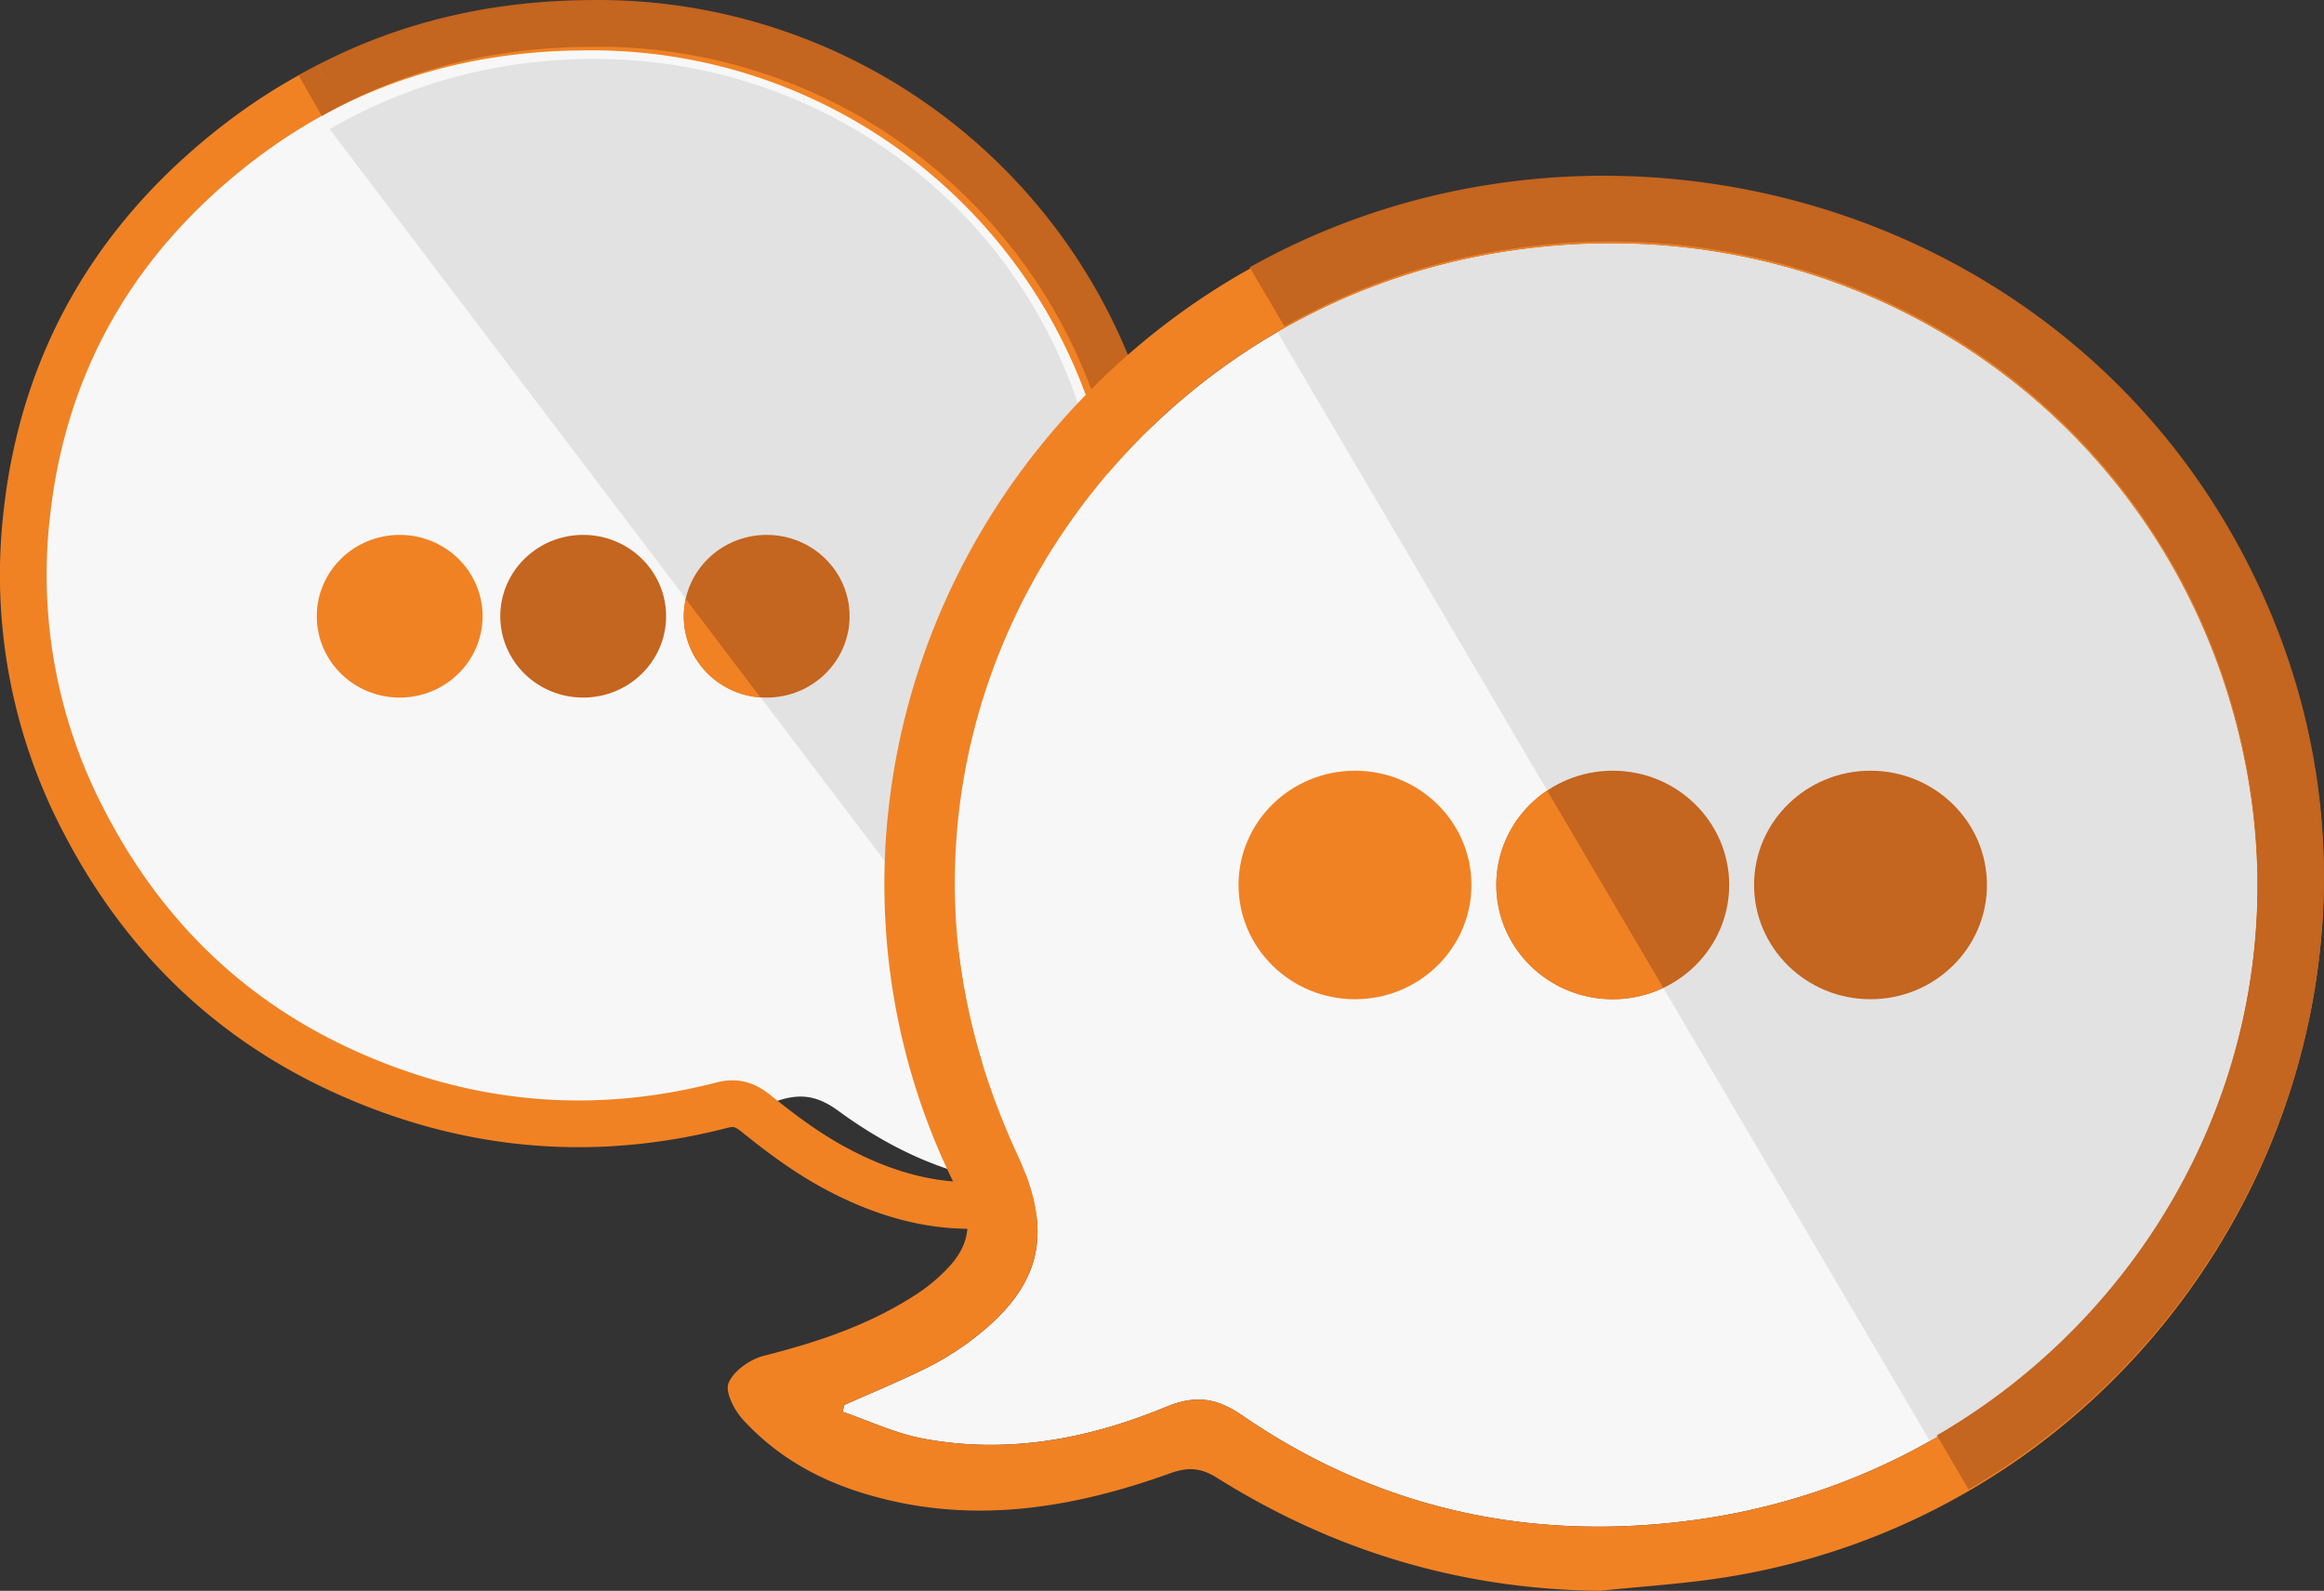
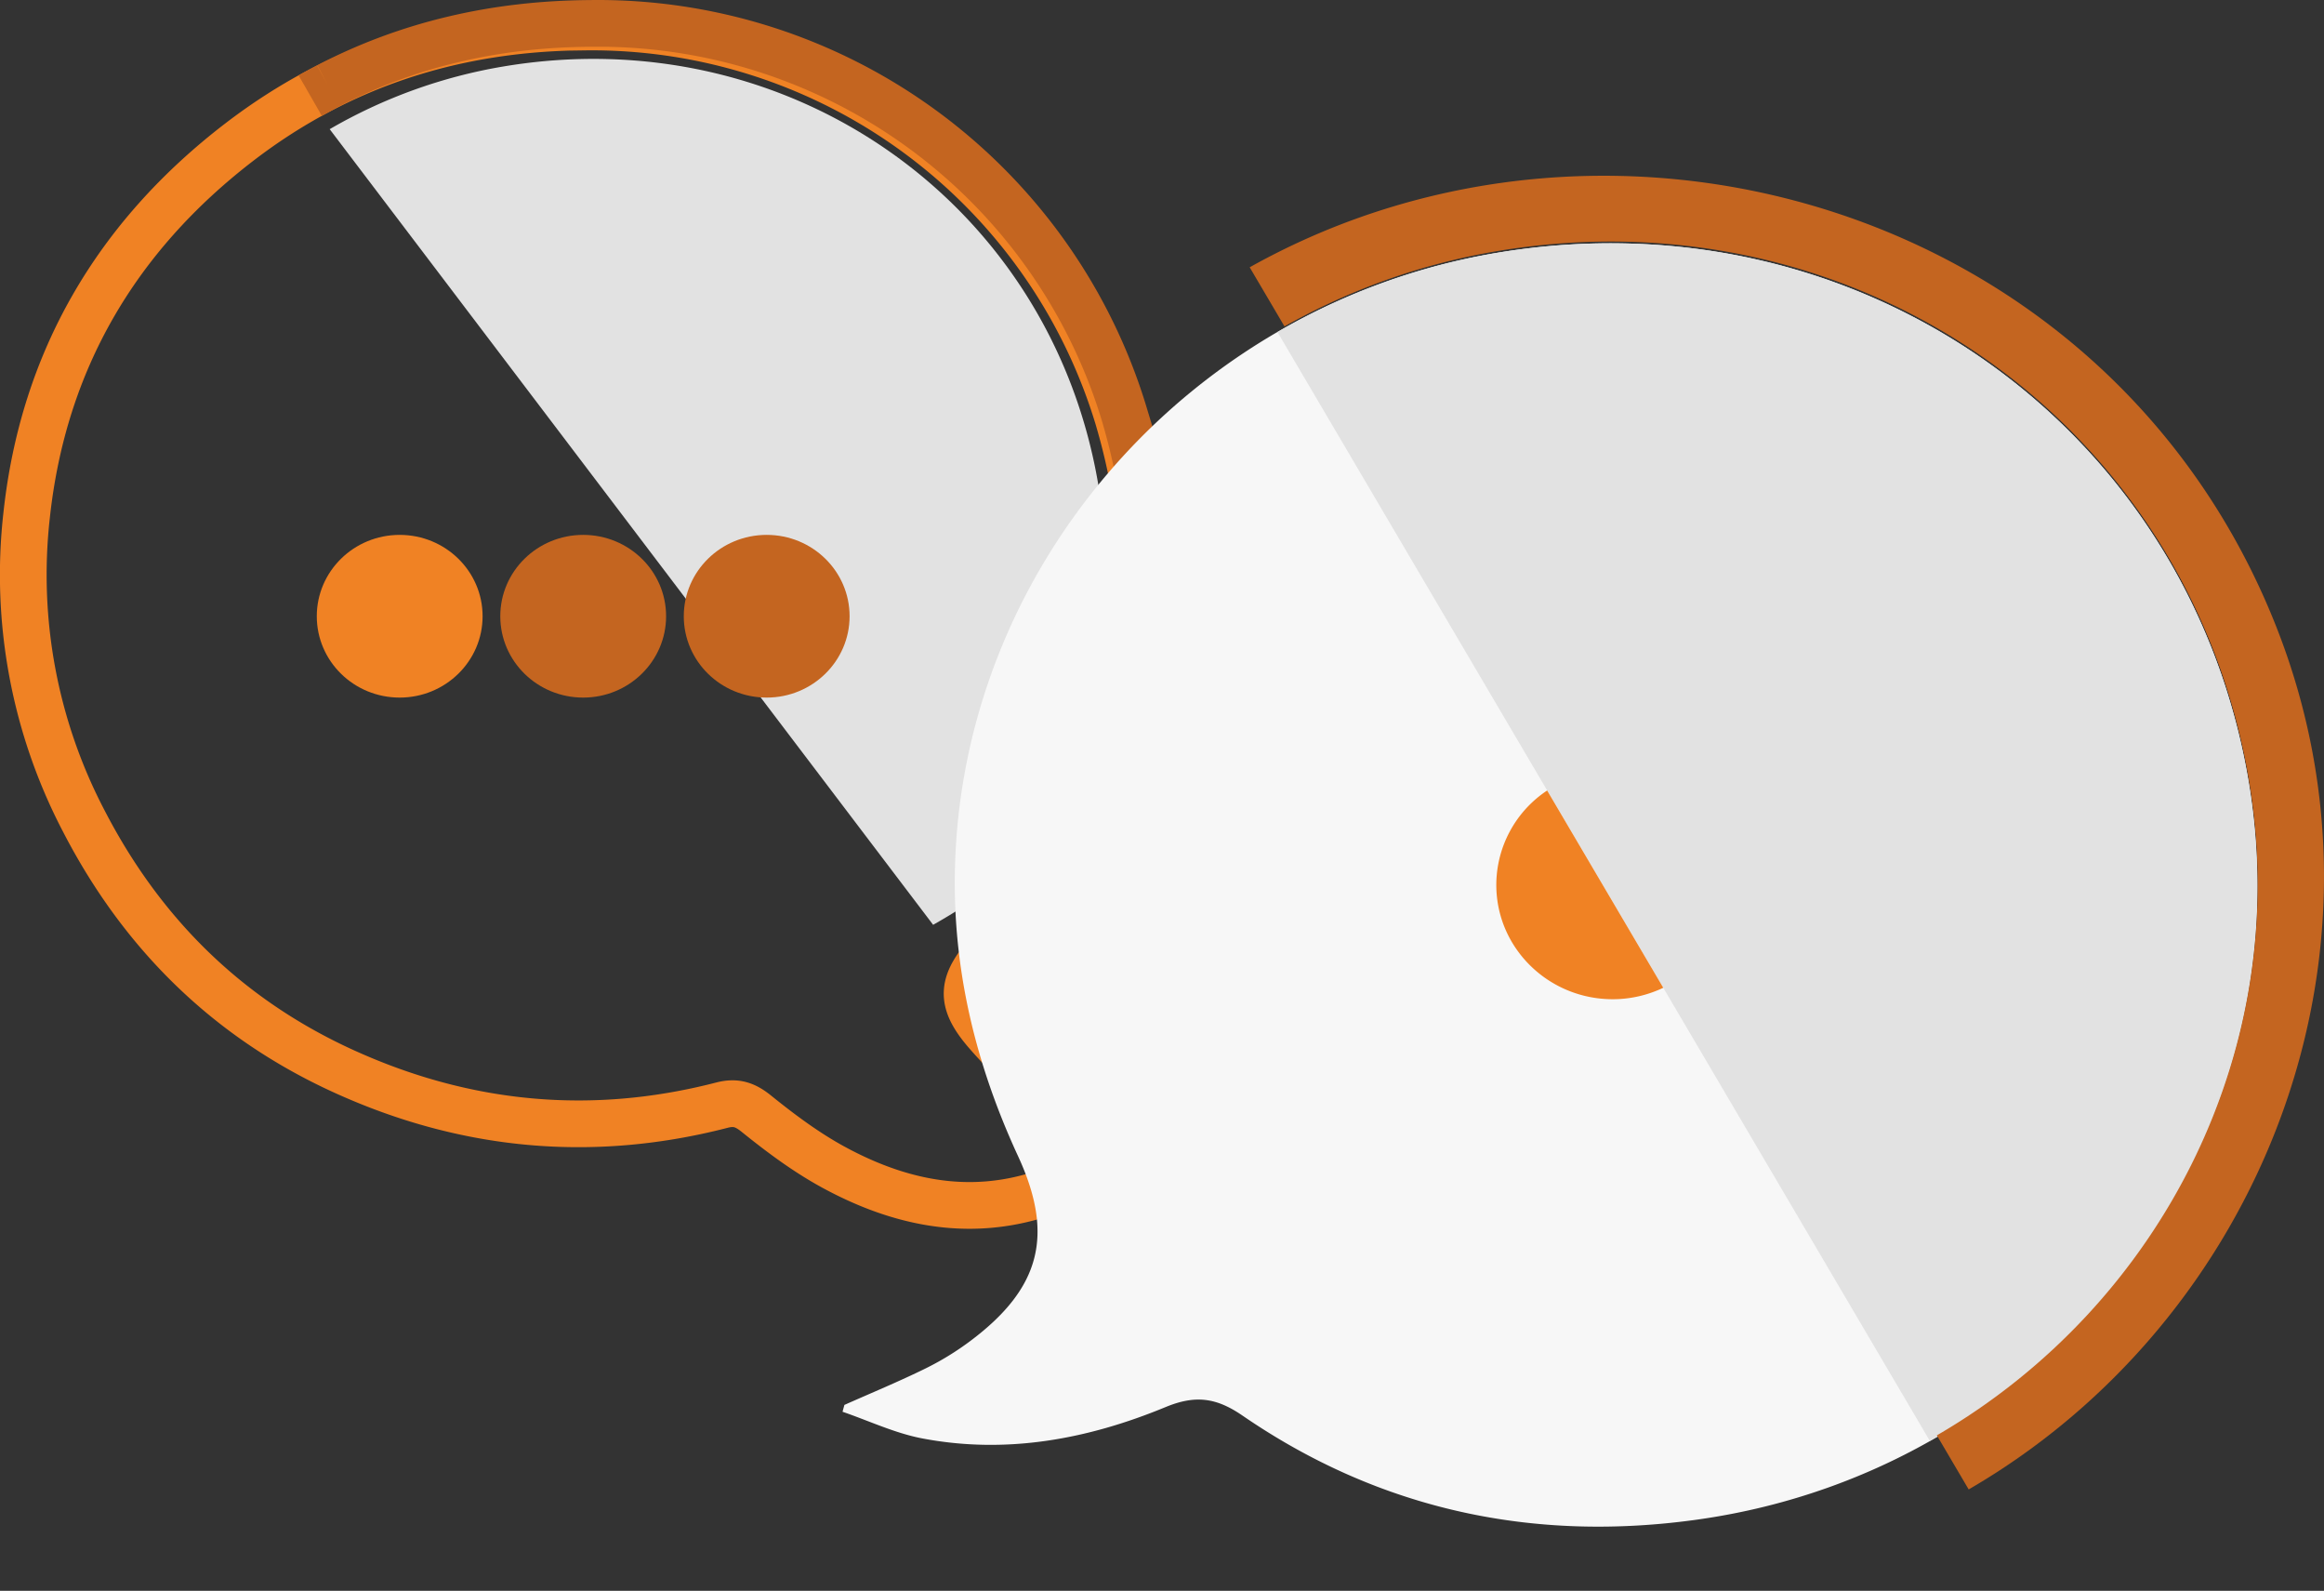
<svg xmlns="http://www.w3.org/2000/svg" xmlns:xlink="http://www.w3.org/1999/xlink" viewBox="0 0 398.06 272.4">
  <rect x="0" y="0" width="398.06" height="272.4" fill="#333333" stroke="none" />
  <defs>
    <path id="a" d="M0 0h398.06v272.4H0z" />
  </defs>
  <clipPath id="b">
    <use xlink:href="#a" overflow="visible" />
  </clipPath>
-   <path clip-path="url(#b)" fill="#F7F7F7" d="M55.72 18.8a94.4 94.4 0 0 0-42.89 46.27c-20.8 47.71 2.34 103.25 51.56 122.8 22.4 8.9 45.28 9.54 68.02.9 4.35-1.65 7.41-1.31 11.16 1.43 9.85 7.2 20.81 12.13 33.3 12.71 4.01.2 8.08-.66 12.13-1.04l-.02-1.02c-3.39-2.62-6.85-5.15-10.13-7.89a41.05 41.05 0 0 1-5.38-5.44c-8.06-9.83-8.12-17.83-.17-27.72 9.07-11.3 15.66-23.75 18.94-37.81 10.07-43.21-13.05-88.17-54.44-105.92C110 4.15 80.15 6.03 55.7 18.8" />
  <path clip-path="url(#b)" fill="none" stroke="#F08224" stroke-width="8" stroke-miterlimit="10" d="M100.02 4.63a94.17 94.17 0 0 1 91.48 66.92c10.06 34.06 2.2 64.65-21.83 91.17-4.95 5.47-5.54 8.54-.6 14.2 4.46 5.11 9.6 9.74 14.89 14.07 6.01 4.92 5.71 8.72-1.49 11.87-13.82 6.06-27.05 3.9-39.75-3.02-4.68-2.55-9.03-5.8-13.17-9.14-1.96-1.58-3.53-2.07-5.9-1.46-22.27 5.75-43.91 3.69-64.73-5.78C39 174.4 24.34 159.87 14.41 140.7a90.96 90.96 0 0 1-9.84-52.55c2.85-26.23 15.25-47.6 36.5-63.88 17.33-13.27 37.1-19.5 58.95-19.65z" />
  <path clip-path="url(#b)" fill="#E2E2E2" d="M188.14 83.11c-8.1-48.37-53.07-79.98-102.02-71.71a88.3 88.3 0 0 0-29.65 10.72l103.36 136.24c31-17.52 34.45-38.6 28.31-75.25" />
  <path clip-path="url(#b)" fill="#F08224" d="M82.66 105.52c0-7.7-6.36-13.93-14.2-13.93-7.85 0-14.2 6.24-14.2 13.93 0 7.7 6.35 13.93 14.2 13.93 7.84 0 14.2-6.24 14.2-13.93" />
  <path clip-path="url(#b)" fill="#C46520" d="M114.09 105.52c0-7.7-6.36-13.93-14.2-13.93-7.85 0-14.2 6.24-14.2 13.93 0 7.7 6.35 13.93 14.2 13.93 7.84 0 14.2-6.24 14.2-13.93M145.52 105.52c0-7.7-6.36-13.93-14.2-13.93-7.85 0-14.2 6.24-14.2 13.93 0 7.7 6.35 13.93 14.2 13.93 7.84 0 14.2-6.24 14.2-13.93" />
-   <path clip-path="url(#b)" fill="#F08224" d="M117.46 102.56a13.7 13.7 0 0 0-.34 3.01c0 7.35 5.8 13.35 13.15 13.88l-12.81-16.89z" />
  <path clip-path="url(#b)" fill="none" stroke="#C46520" stroke-width="8" stroke-miterlimit="10" d="M56.2 14.7c-1.02.55-2.05 1.1-3.06 1.68M170.75 162.1c24.03-26.52 31.89-57.11 21.82-91.18A94.17 94.17 0 0 0 101.1 4.01c-16.16.1-31.17 3.55-44.9 10.7" />
  <path clip-path="url(#b)" fill="#F7F7F7" d="M144.63 240.57l-.32 1.17c4.52 1.55 8.93 3.65 13.58 4.55 14.45 2.77 28.42.16 41.75-5.35 5.08-2.1 8.67-1.64 13.18 1.46 23.53 16.16 49.9 21.77 78.09 17.78 61.92-8.77 104.36-65.91 94.25-126.26-10.23-61.11-67.05-101.05-128.9-90.6-52.45 8.85-91.82 53.9-92.71 106.12-.29 17 3.68 33.08 10.81 48.5 6.25 13.52 3.88 22.66-8.16 31.68a48.8 48.8 0 0 1-7.72 4.73c-4.54 2.23-9.22 4.16-13.85 6.22" />
  <path clip-path="url(#b)" fill="#E2E2E2" d="M385.16 133.92c-10.23-61.1-67.06-101.05-128.9-90.6a111.54 111.54 0 0 0-37.45 13.54l111.74 189.87c39.17-22.12 62.37-66.5 54.61-112.81" />
-   <path clip-path="url(#b)" fill="#F08224" d="M252.03 151.53c0-10.8-8.93-19.56-19.94-19.56s-19.95 8.76-19.95 19.56 8.93 19.57 19.95 19.57 19.94-8.76 19.94-19.57" />
-   <path clip-path="url(#b)" fill="#C46520" d="M296.18 151.53c0-10.8-8.93-19.56-19.94-19.56s-19.95 8.76-19.95 19.56 8.93 19.57 19.95 19.57 19.94-8.76 19.94-19.57M340.33 151.53c0-10.8-8.93-19.56-19.94-19.56-11.02 0-19.95 8.76-19.95 19.56s8.93 19.57 19.95 19.57c11 0 19.94-8.76 19.94-19.57" />
  <path clip-path="url(#b)" fill="#F08224" d="M265 135.36a19.44 19.44 0 0 0-8.71 16.17c0 10.8 8.93 19.57 19.95 19.57 3.1 0 6.03-.72 8.65-1.96L265 135.36z" />
-   <path clip-path="url(#b)" fill="#F08224" d="M274.05 272.4c-23.83-.25-45.6-6.82-65.57-19.33-2.71-1.7-4.91-1.93-8-.81-17.5 6.3-35.3 9.05-53.58 3.13-7.64-2.48-14.35-6.48-19.7-12.36-1.47-1.63-3.05-4.73-2.4-6.25.88-2.05 3.67-4.03 6.01-4.62 9.32-2.35 18.28-5.36 26.31-10.64a29.35 29.35 0 0 0 5.6-4.79c3.35-3.7 3.92-7.77 1.56-12.36-21.87-42.54-15.3-94.28 16.56-131.16 60.5-70.02 175.22-51.14 209 34.39 27.81 70.45-18.27 150.2-93.96 162.43-7.21 1.17-14.55 1.6-21.83 2.37m-129.42-31.83l-.32 1.17c4.52 1.55 8.93 3.65 13.58 4.55 14.45 2.77 28.42.16 41.75-5.35 5.08-2.1 8.67-1.64 13.18 1.46 23.53 16.16 49.9 21.77 78.09 17.78 61.92-8.77 104.36-65.91 94.25-126.26-10.23-61.11-67.05-101.05-128.9-90.6-52.45 8.85-91.82 53.9-92.71 106.12-.29 17 3.68 33.08 10.81 48.5 6.25 13.52 3.88 22.66-8.16 31.68a48.8 48.8 0 0 1-7.72 4.73c-4.54 2.23-9.22 4.16-13.85 6.22" />
  <path clip-path="url(#b)" fill="#C46520" d="M331.75 245.78l5.45 9.26c49.81-28.88 74.97-91.29 52.68-147.74C361.6 35.65 276.5 10.8 214.05 45.77l5.96 10.12a111.58 111.58 0 0 1 36.3-12.87c61.84-10.45 118.67 29.5 128.9 90.6 7.68 45.85-14.98 89.82-53.46 112.16" />
</svg>